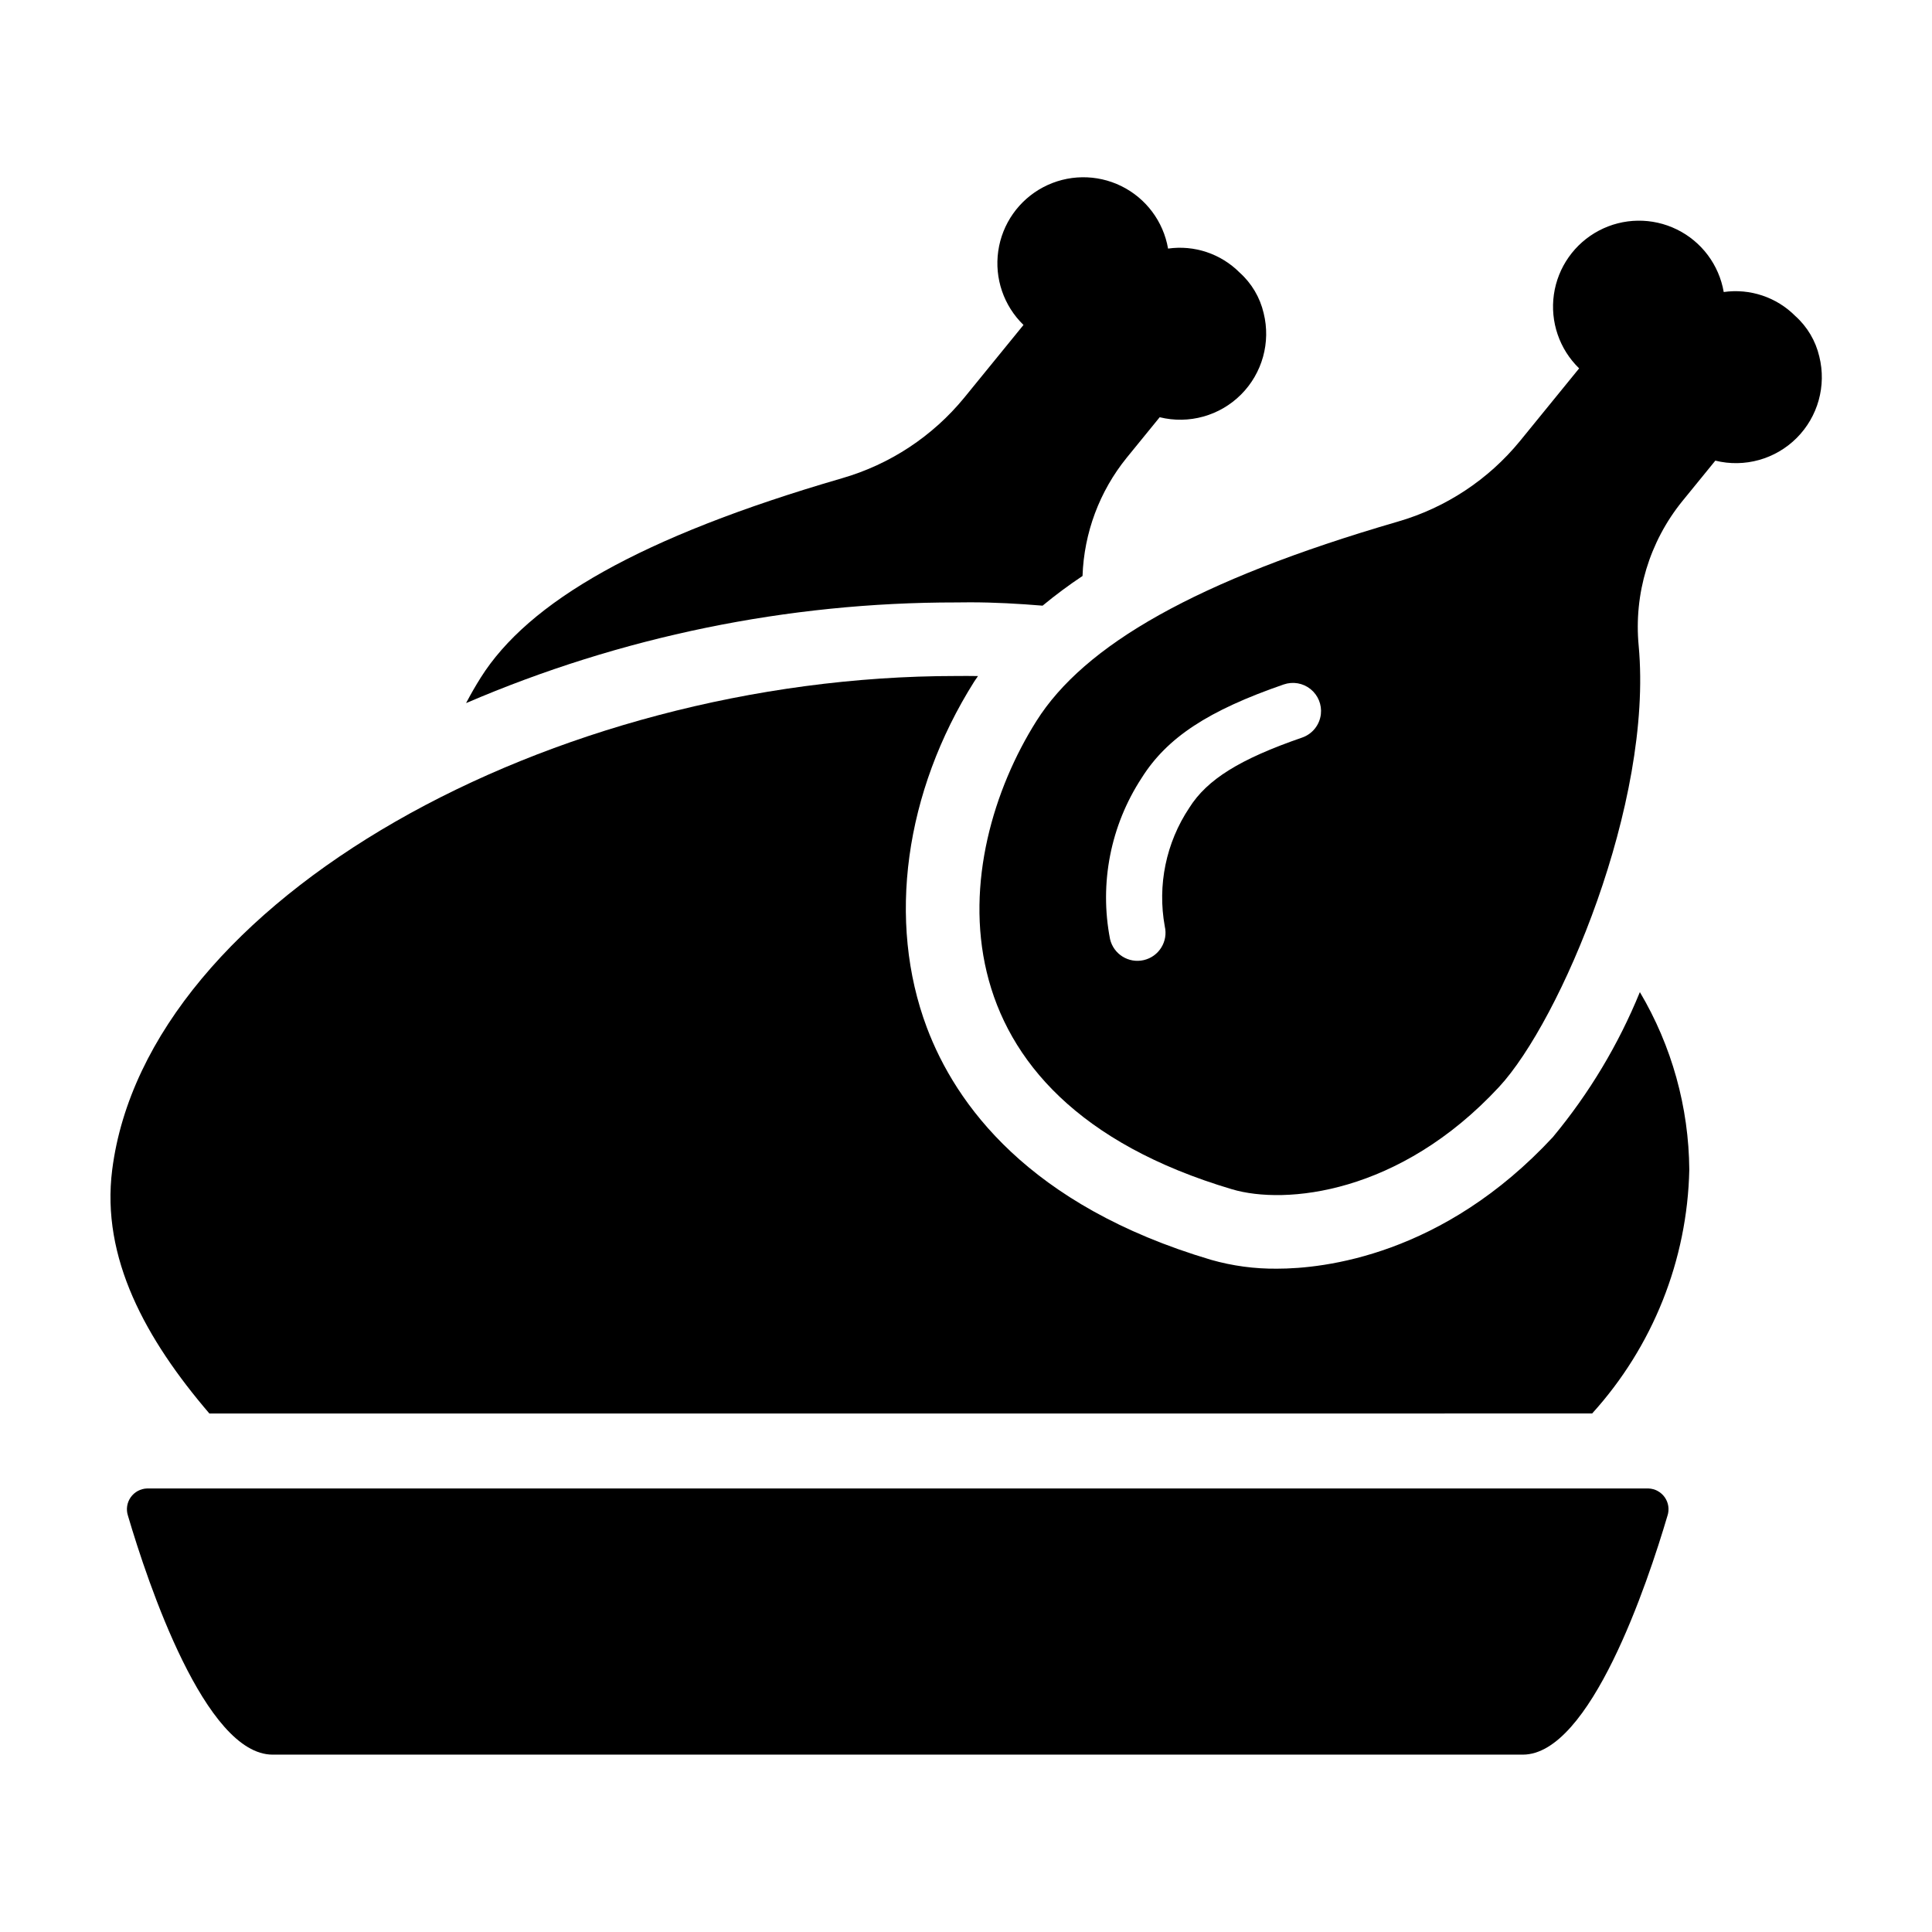
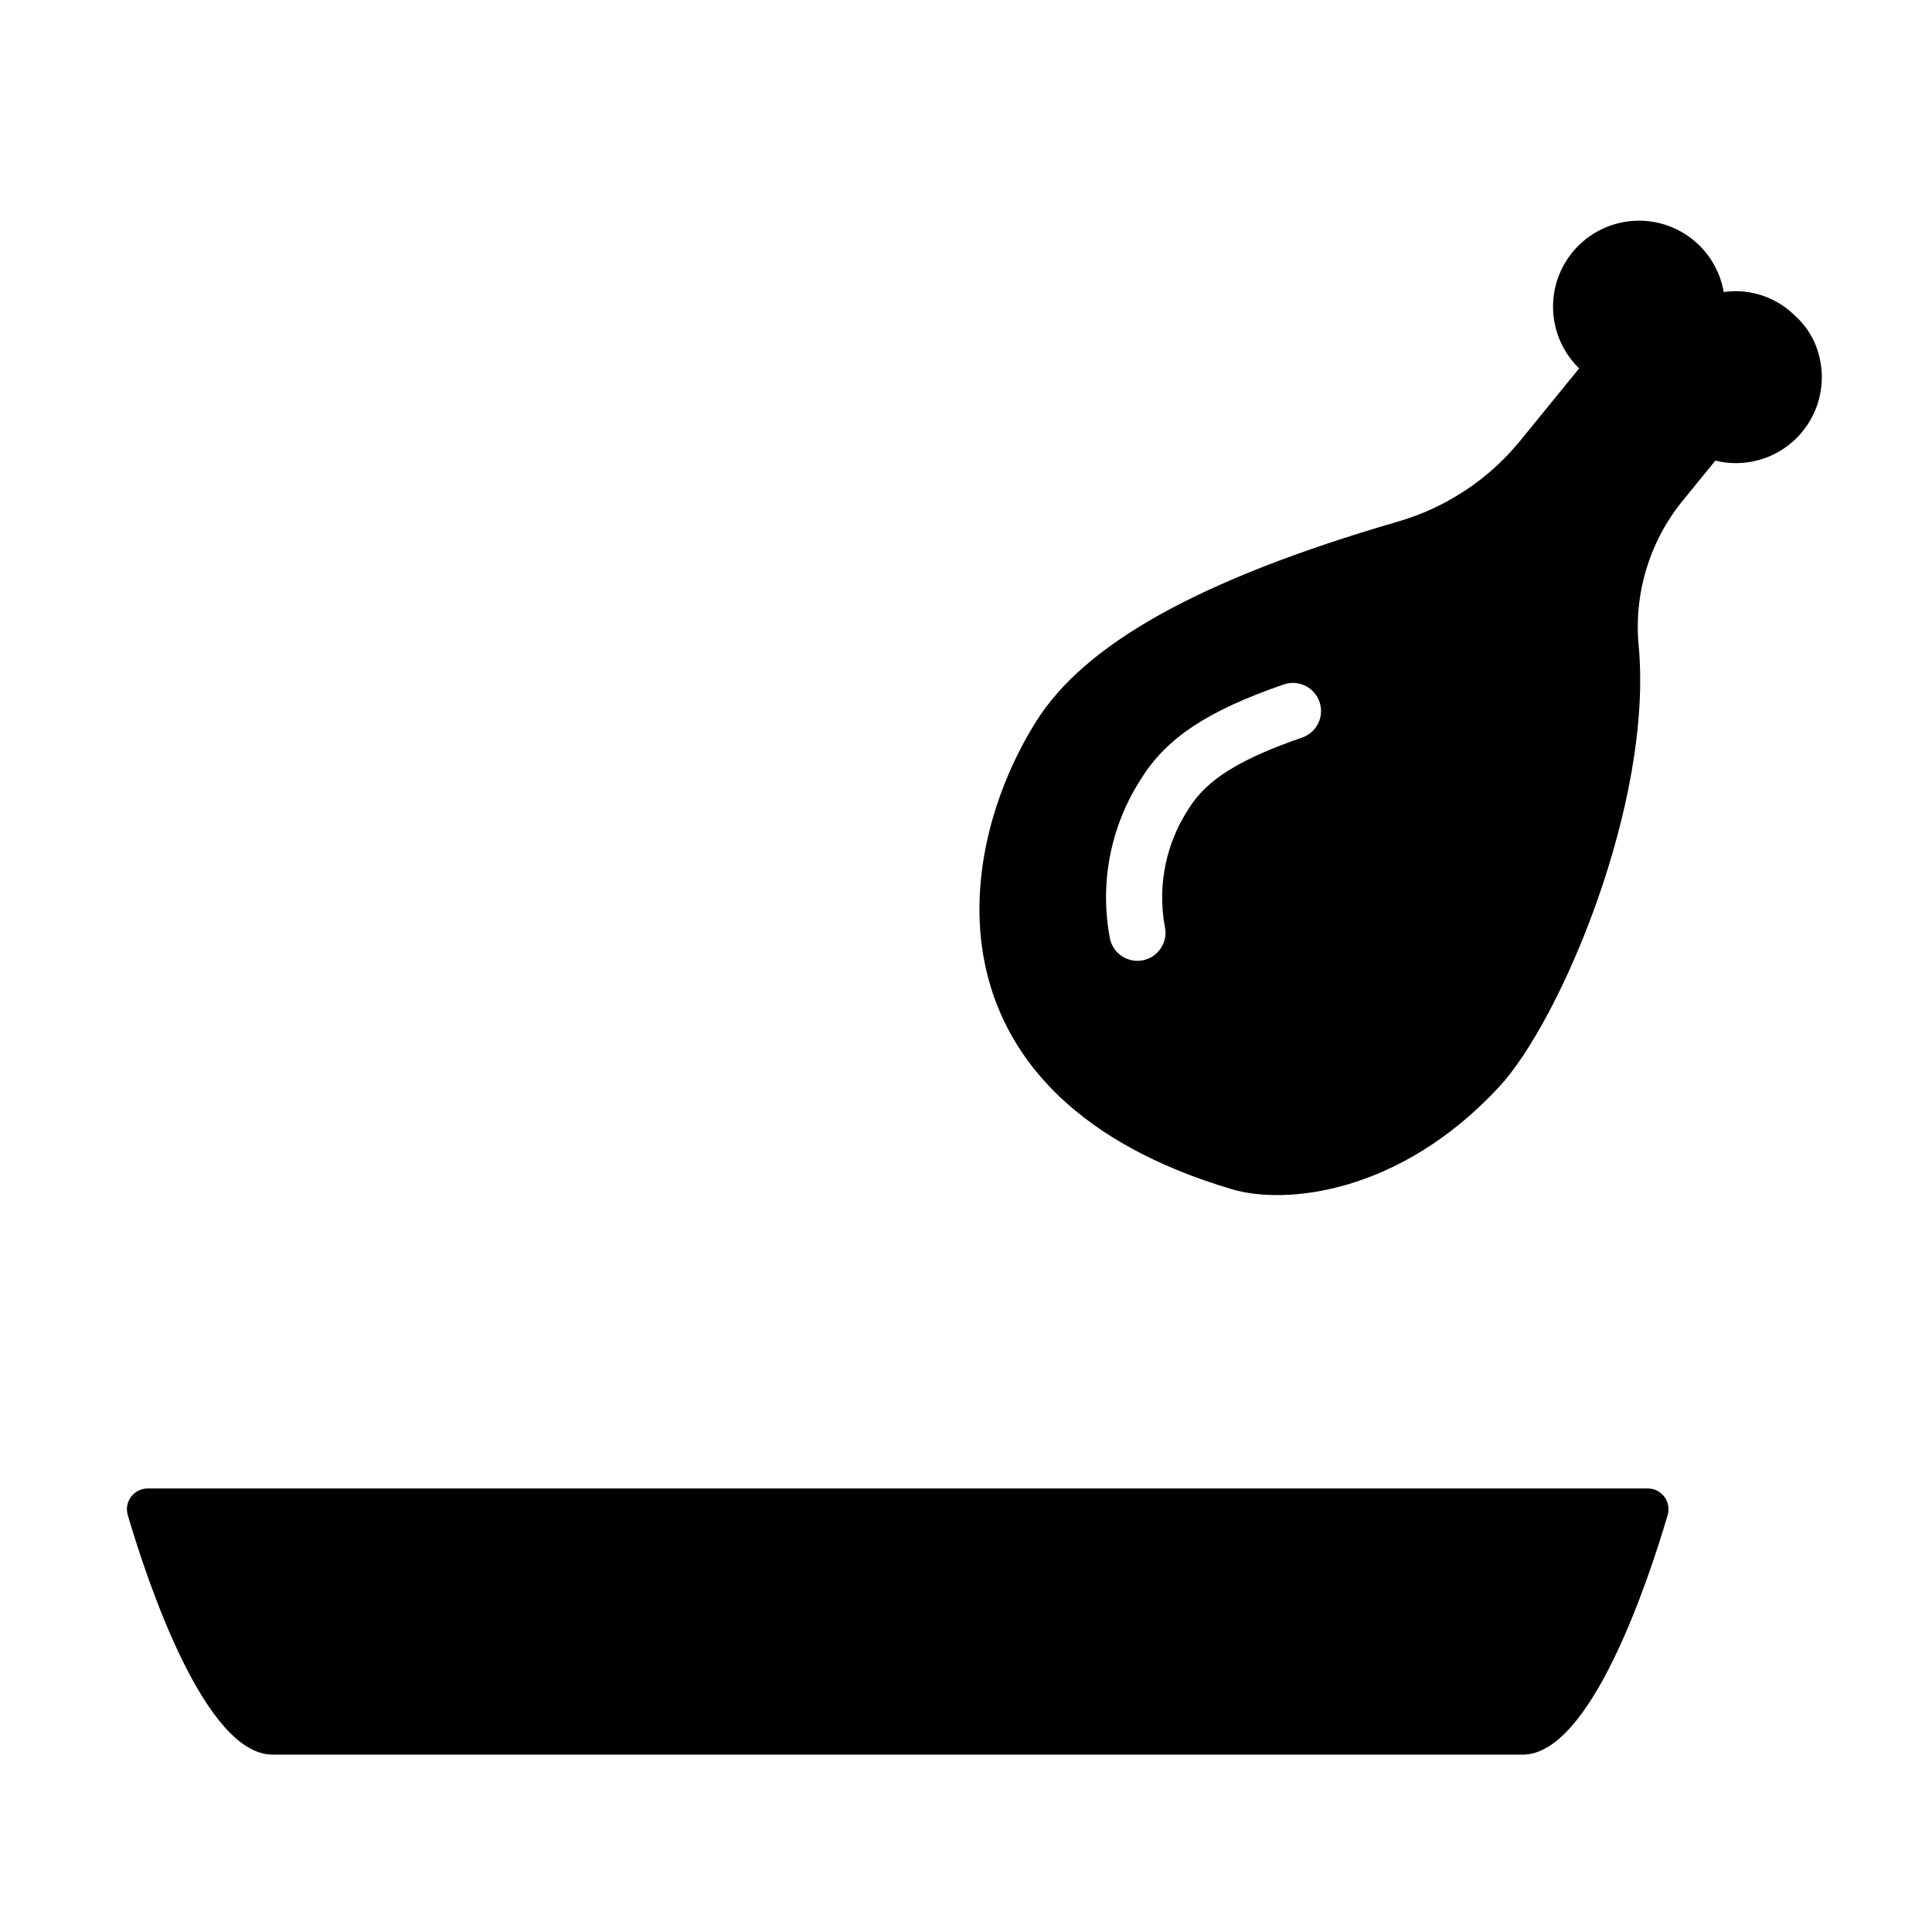
<svg xmlns="http://www.w3.org/2000/svg" fill="#000000" width="800px" height="800px" version="1.1" viewBox="144 144 512 512">
  <g>
    <path d="m619.77 227.74c-4.965-4.988-11.996-7.344-18.965-6.352-1.242-7.191-5.852-13.352-12.398-16.57-6.551-3.219-14.242-3.106-20.691 0.301-6.453 3.41-10.883 9.699-11.918 16.922-1.031 7.223 1.457 14.504 6.691 19.582l-15.68 19.254c-8.391 10.254-19.703 17.711-32.438 21.379-53.531 15.562-83.086 32.805-95.695 52.801-22.84 36.227-29.586 99.941 51.816 124.11 14.086 4.184 44.387 1.336 70.781-27.125 16.207-17.477 40.844-75.27 36.996-116.89v-0.004c-1.316-13.797 2.836-27.562 11.562-38.332l8.75-10.742c7.746 1.914 15.93-0.371 21.566-6.016 5.637-5.644 7.91-13.832 5.988-21.574-0.969-4.152-3.191-7.906-6.367-10.746zm-125.73 105.55c-0.332 2.844-2.262 5.242-4.969 6.176-16.504 5.699-25.168 11.09-29.898 18.605v0.004c-6.156 9.23-8.484 20.496-6.496 31.414 0.938 4.004-1.551 8.012-5.559 8.945-4.004 0.938-8.012-1.555-8.945-5.559-2.871-14.793 0.137-30.125 8.391-42.734 6.715-10.672 17.621-17.844 37.645-24.758v0.004c2.422-0.836 5.102-0.371 7.098 1.234s3.031 4.125 2.734 6.668z" />
    <path d="m580.86 538.46h-397.91c-1.727 0.062-3.324 0.93-4.316 2.344-0.992 1.414-1.262 3.211-0.73 4.856 5.305 17.965 20.469 63.336 38.344 63.336h331.31c17.879 0 33.043-45.371 38.344-63.336h0.004c0.531-1.645 0.262-3.441-0.73-4.856-0.992-1.414-2.59-2.281-4.316-2.344z" />
-     <path d="m555.57 445.3c-29.227 31.512-60.875 34.914-73.129 34.914-5.918 0.062-11.816-0.73-17.512-2.352-48.527-14.41-67.734-41.422-75.305-61.547-10.586-28.148-5.902-62.418 12.543-91.672 0.316-0.5 0.684-0.984 1.012-1.48-1.93-0.02-3.856-0.047-5.805-0.016-107.14 0.004-214.51 59.262-223.64 130.85-2.981 23.371 8.891 44.902 25.75 64.594l366.45-0.004c16.082-17.727 25.227-40.66 25.746-64.59-0.125-16.574-4.644-32.82-13.098-47.078-5.672 13.895-13.434 26.836-23.02 38.383z" />
-     <path d="m367.11 270.75c-53.531 15.562-83.086 32.805-95.695 52.801-1.367 2.164-2.668 4.434-3.902 6.781 41.027-17.633 85.219-26.711 129.88-26.68 1.016-0.02 2.34-0.031 3.668-0.031 6.527 0 12.918 0.367 19.242 0.887h-0.004c3.387-2.805 6.918-5.43 10.582-7.867 0.391-11.438 4.496-22.434 11.699-31.328l8.75-10.742h-0.004c7.746 1.91 15.93-0.371 21.566-6.016 5.637-5.648 7.91-13.832 5.988-21.574-0.969-4.152-3.188-7.906-6.367-10.75-4.965-4.984-11.992-7.34-18.965-6.352-1.242-7.188-5.852-13.348-12.398-16.566s-14.242-3.106-20.691 0.301c-6.453 3.406-10.883 9.699-11.914 16.922-1.035 7.223 1.453 14.5 6.691 19.582l-15.684 19.254c-8.391 10.254-19.703 17.711-32.438 21.379z" />
  </g>
</svg>